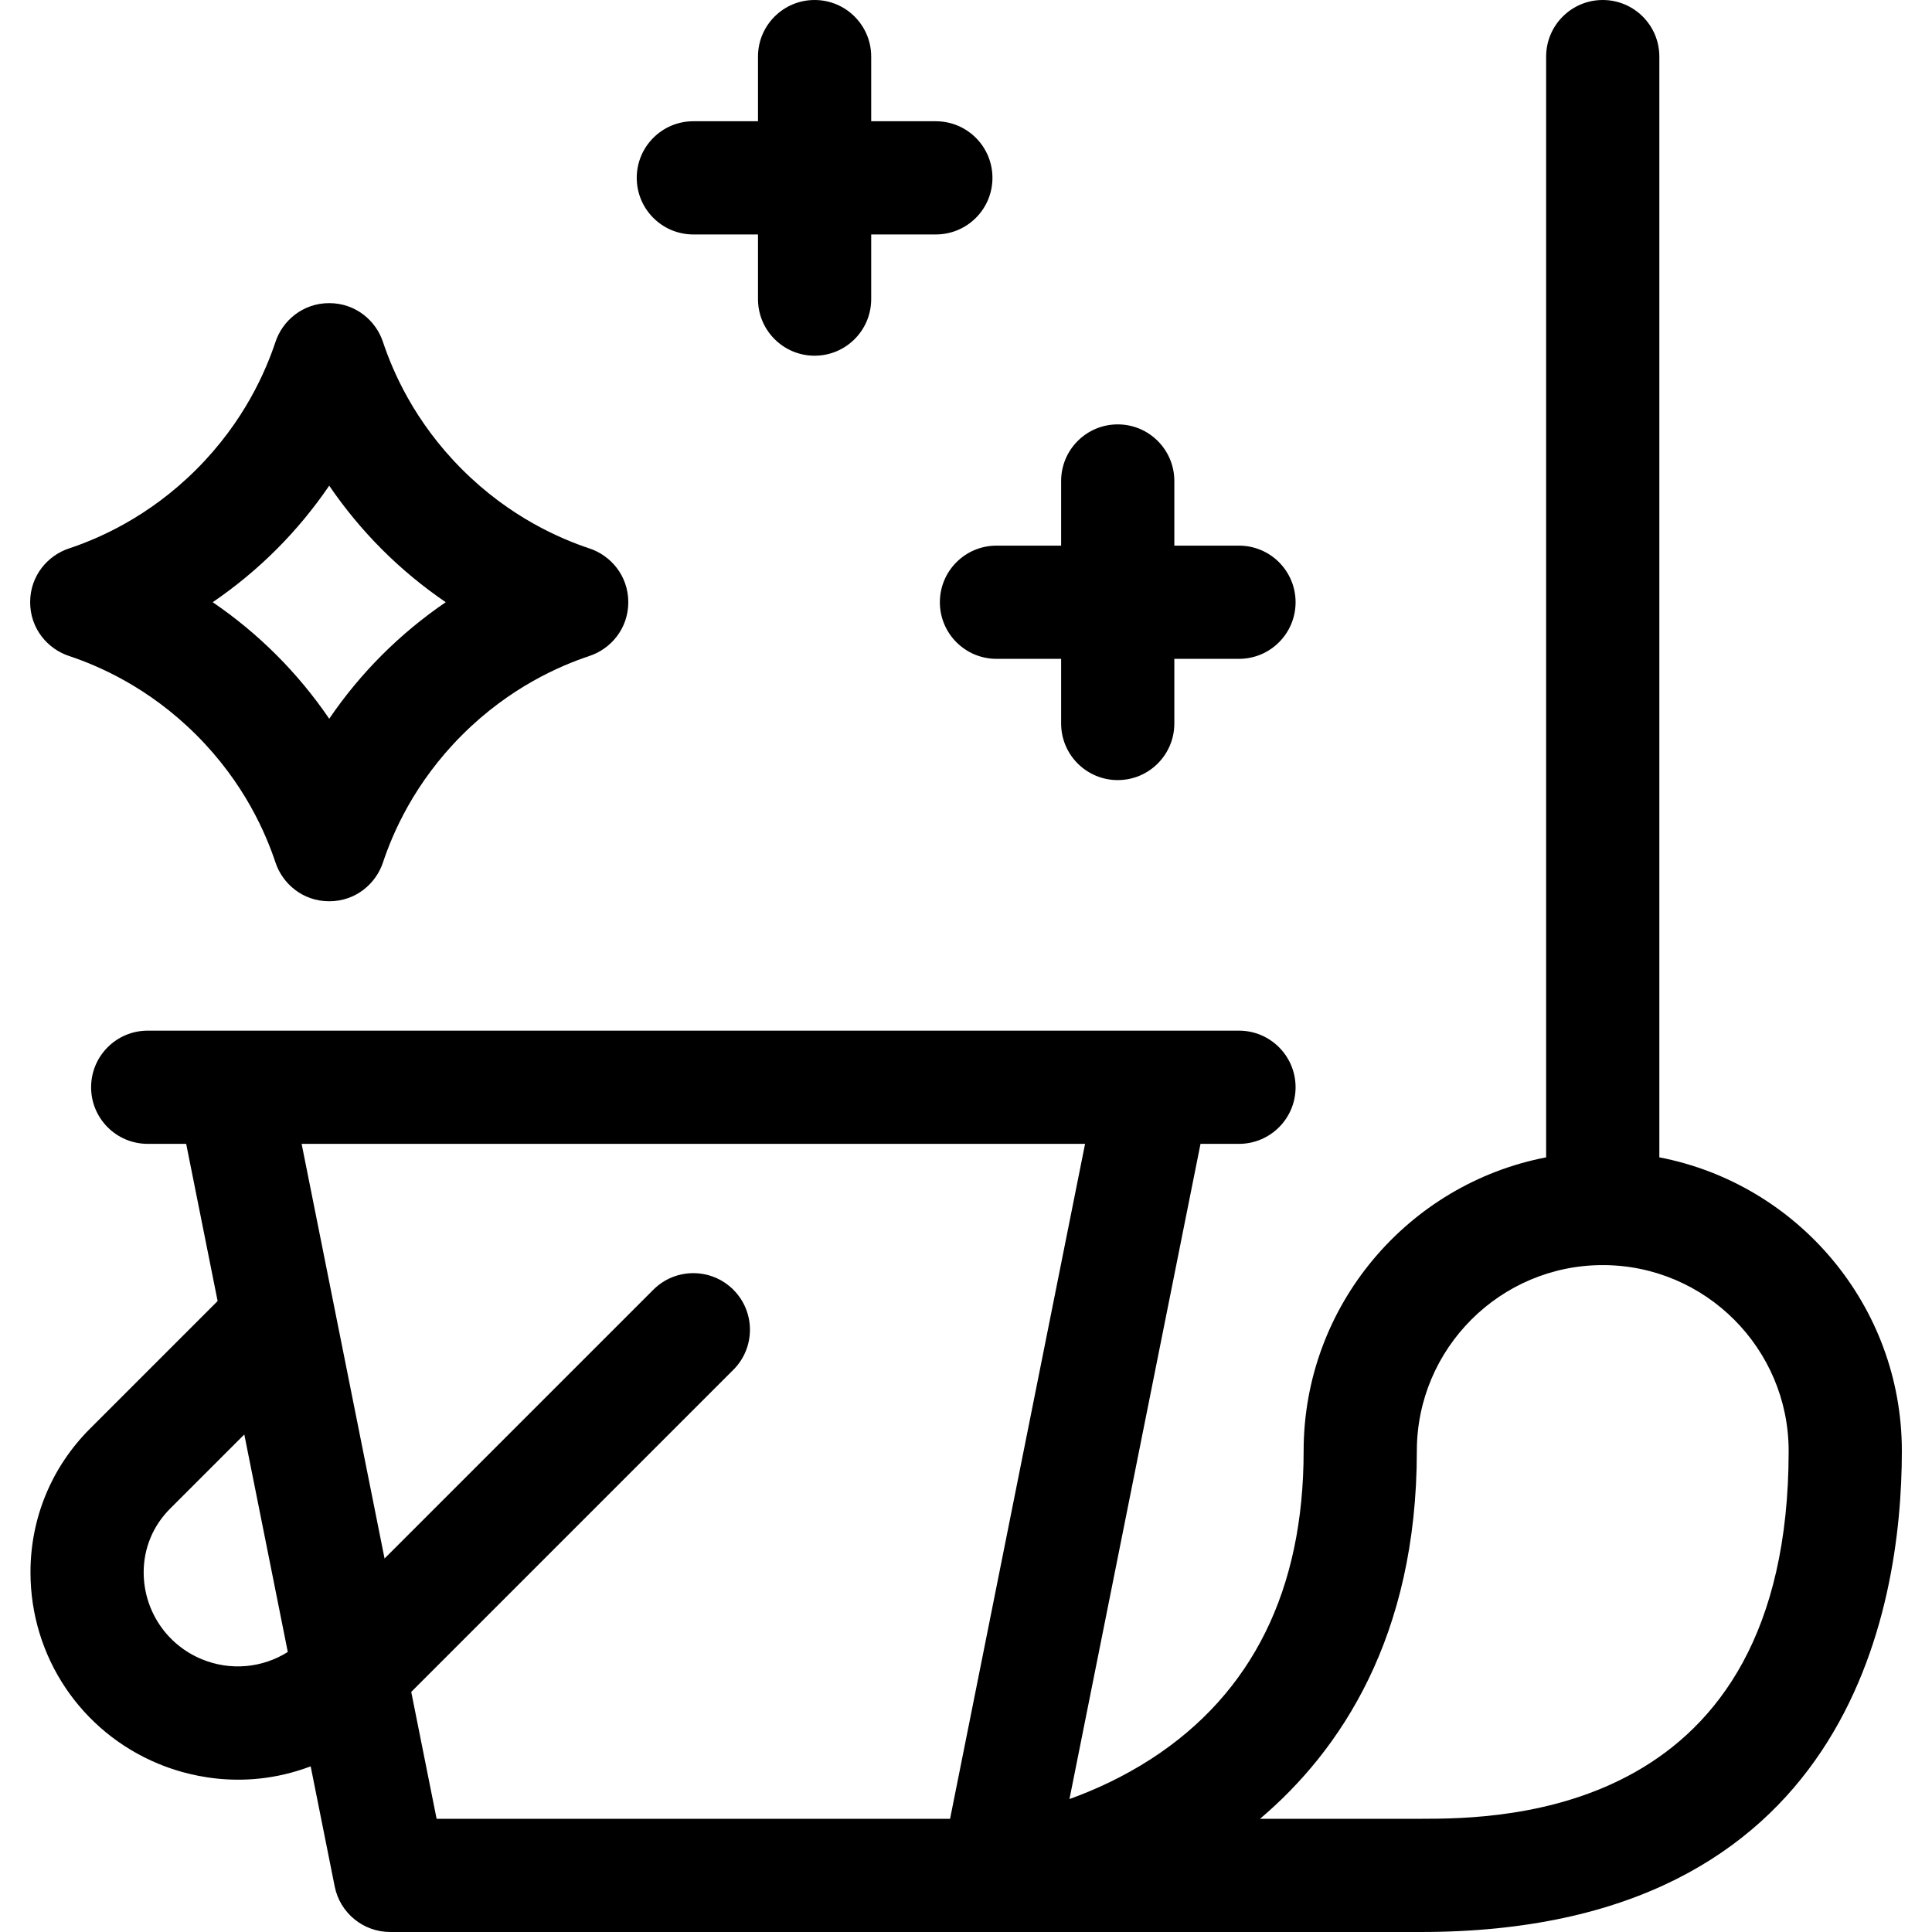
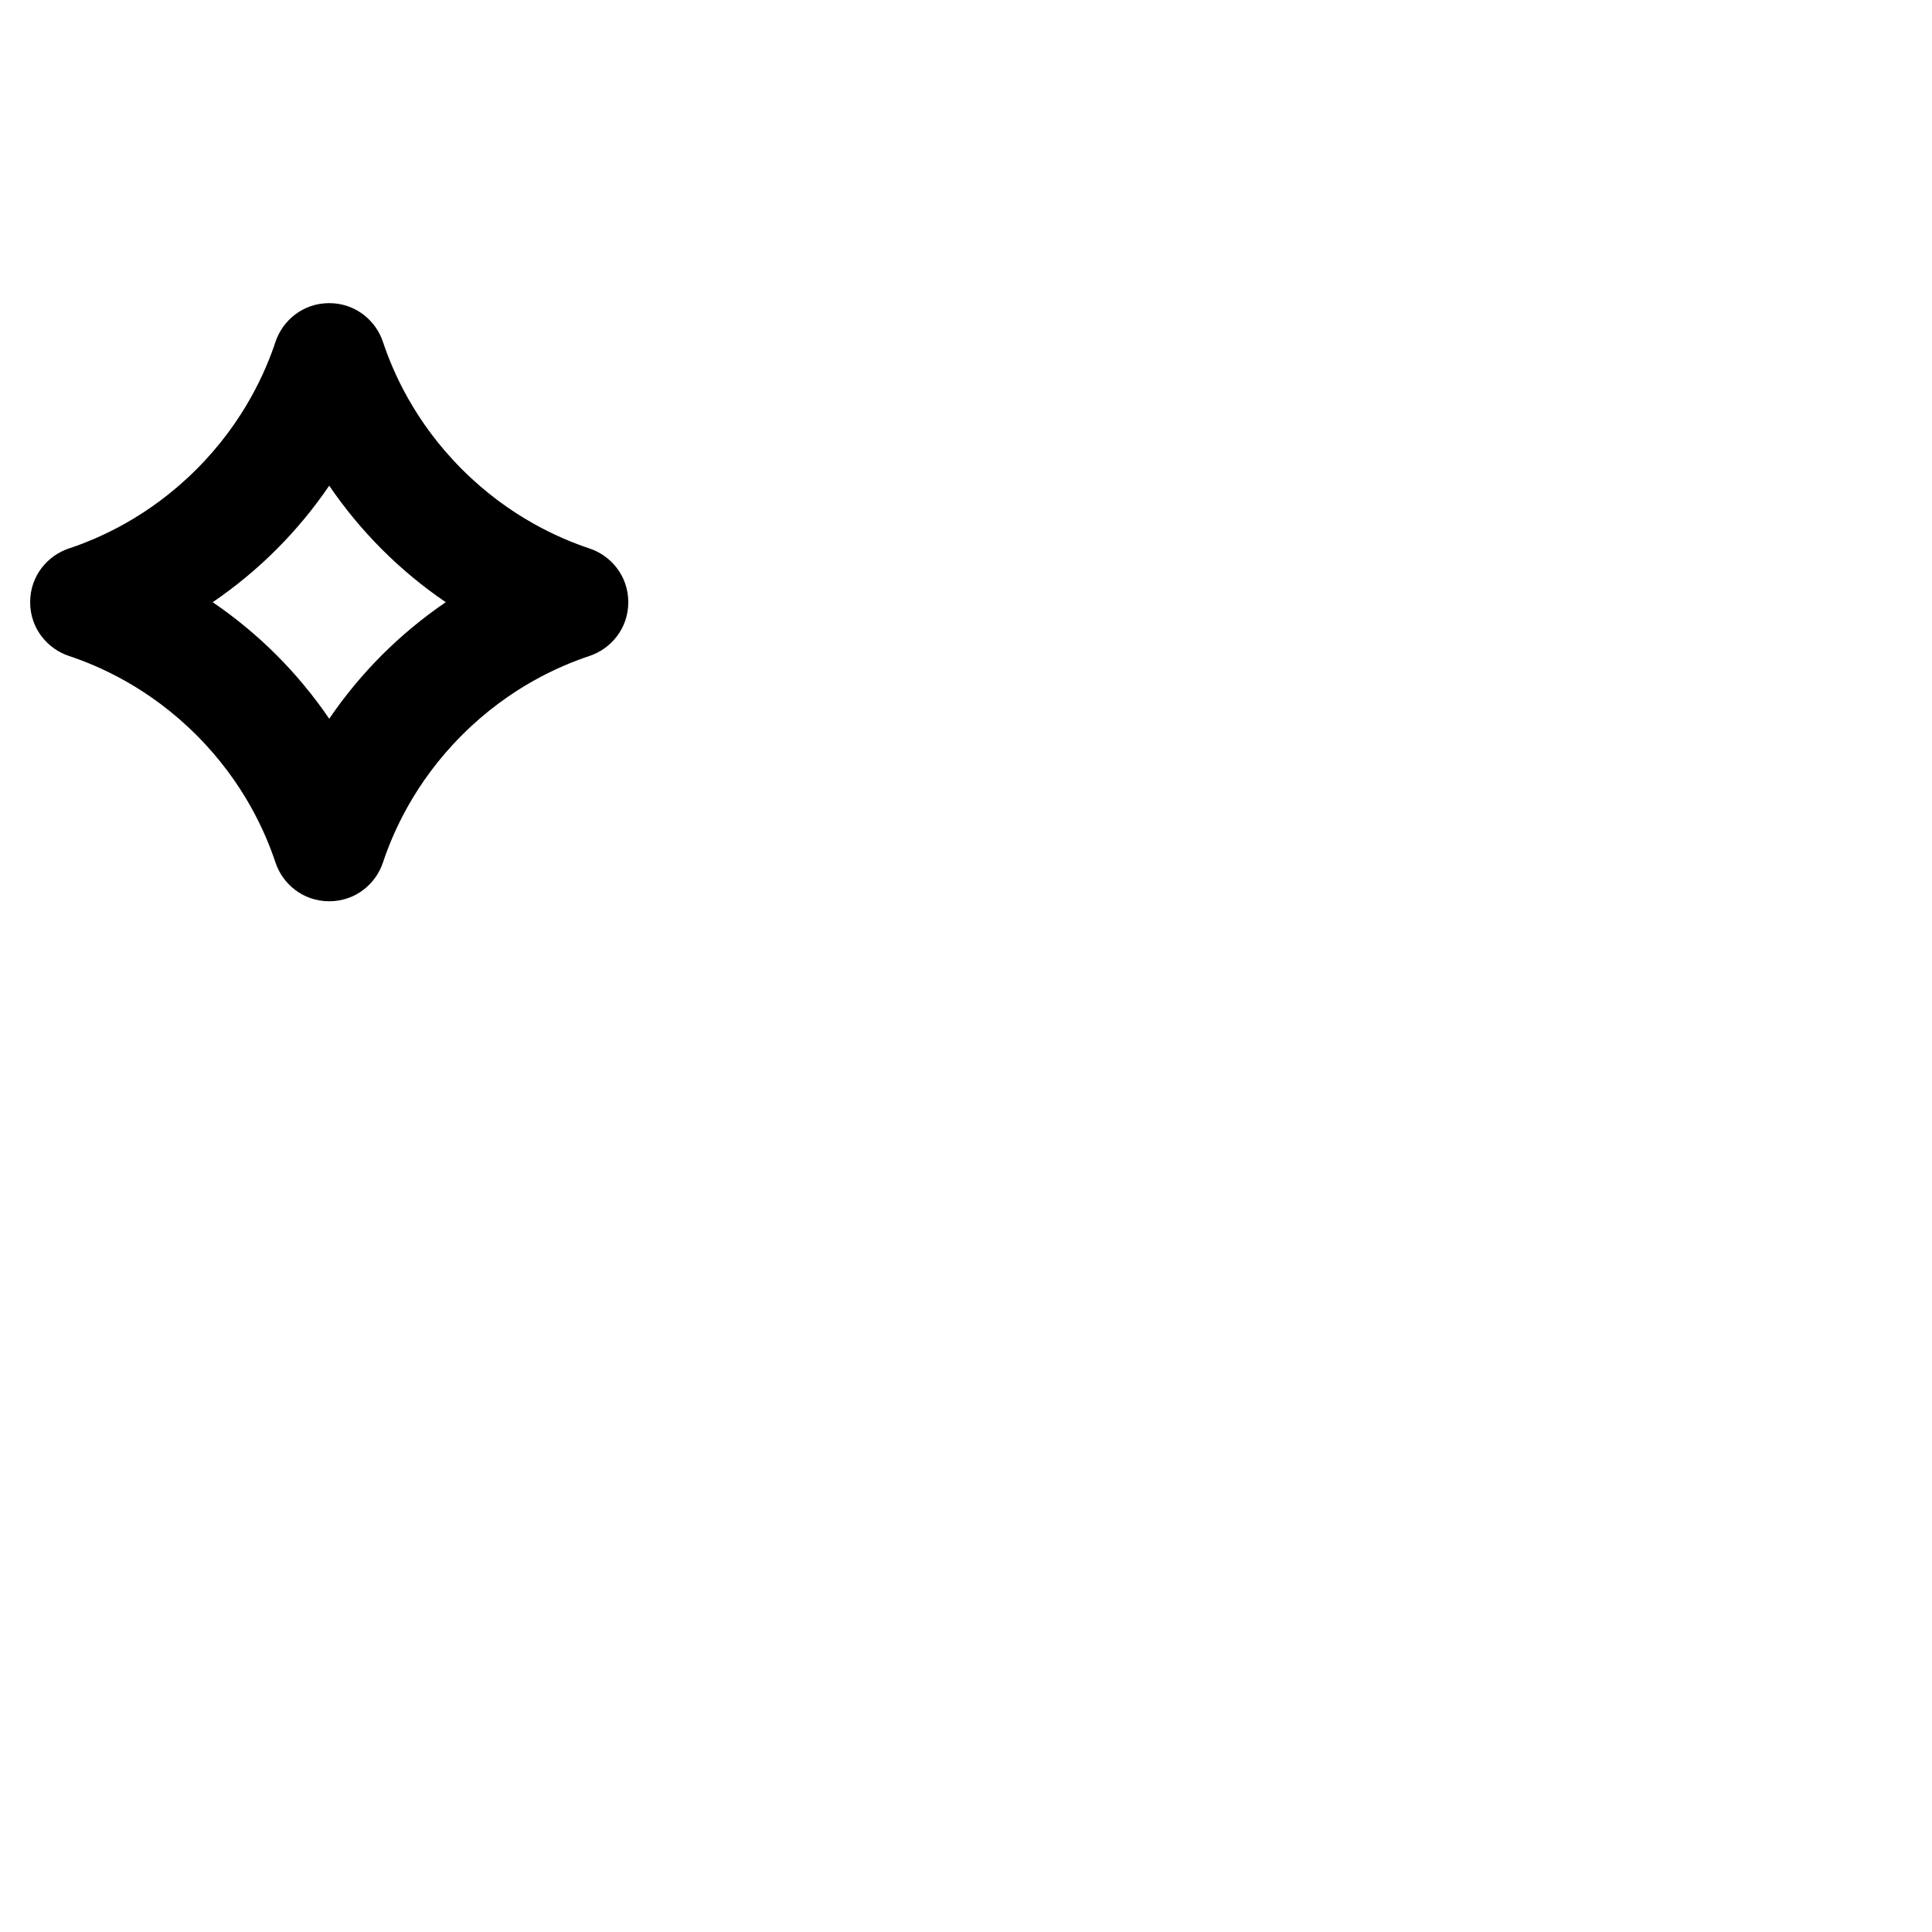
<svg xmlns="http://www.w3.org/2000/svg" id="Layer_1" enable-background="new 0 0 512 512" height="512" viewBox="0 0 512 512" width="512">
  <g>
    <path d="m18.283 173.836c7.606 2.54 21.004 8.195 33.763 20.954 12.759 12.758 18.414 26.156 20.954 33.763 1.829 5.556 7.149 10.29 14.246 10.293 7.097-.003 12.417-4.737 14.246-10.293 2.54-7.606 8.195-21.004 20.954-33.763s26.158-18.414 33.763-20.954c5.556-1.829 10.29-7.149 10.293-14.246-.003-7.097-4.737-12.417-10.293-14.246-7.606-2.54-21.004-8.195-33.763-20.954s-18.414-26.156-20.954-33.763c-1.829-5.556-7.149-10.29-14.246-10.293-7.097.003-12.416 4.737-14.246 10.293-2.54 7.606-8.195 21.004-20.954 33.763s-26.158 18.414-33.763 20.954c-5.556 1.829-10.29 7.149-10.293 14.246.003 7.097 4.737 12.416 10.293 14.246zm54.977-28.233c5.184-5.184 9.869-10.853 13.986-16.893 4.117 6.041 8.803 11.709 13.987 16.894 5.184 5.184 10.854 9.87 16.893 13.987-6.039 4.117-11.709 8.803-16.893 13.986-5.185 5.184-9.87 10.853-13.987 16.894-4.117-6.04-8.803-11.709-13.987-16.894-5.184-5.184-10.854-9.87-16.893-13.986 6.04-4.118 11.709-8.804 16.894-13.988z" />
-     <path d="m439.743 306.709v-291.709c0-8.284-6.716-15-15-15s-15 6.716-15 15v291.709c-36.558 7.033-64.267 39.245-64.267 77.824 0 36.751-13.571 64.189-40.338 81.552-7.492 4.86-15.07 8.284-21.719 10.685l34.727-173.636h10.196c8.284 0 15-6.716 15-15s-6.716-15-15-15h-22.492-244.213-22.494c-8.284 0-15 6.716-15 15s6.716 15 15 15h10.197l8.332 41.659-33.842 33.841c-10.159 10.159-15.754 23.665-15.754 38.043 0 22.295 13.31 42.214 33.907 50.745 6.116 2.534 21.743 7.693 40.349.681l6.368 31.839c1.403 7.011 7.559 12.058 14.709 12.058h160.667 112.467c113.047 0 127.467-85.168 127.467-127.467 0-38.579-27.709-70.791-64.267-77.824zm-386.28 132.997c-9.347-3.871-15.387-12.911-15.387-23.041 0-6.353 2.475-12.326 6.968-16.818l19.698-19.698 11.527 57.638c-6.745 4.254-15.209 5.064-22.806 1.919zm198.316 42.294h-136.073l-6.725-33.625 85.368-85.368c5.858-5.858 5.858-15.355 0-21.213-5.857-5.858-15.355-5.858-21.213 0l-71.226 71.226-21.976-109.887h207.619zm124.764 0h-42.622c21.229-18.004 41.556-48.129 41.556-97.467 0-27.166 22.101-49.267 49.267-49.267s49.267 22.101 49.267 49.267c-.001 96.827-75.79 97.467-97.468 97.467z" />
-     <path d="m249.076 159.6c0 8.284 6.716 15 15 15h17.134v17.133c0 8.284 6.716 15 15 15s15-6.716 15-15v-17.133h17.133c8.284 0 15-6.716 15-15s-6.716-15-15-15h-17.133v-17.133c0-8.284-6.716-15-15-15s-15 6.716-15 15v17.133h-17.134c-8.284 0-15 6.716-15 15z" />
-     <path d="m183.743 62.133h17.133v17.133c0 8.284 6.716 15 15 15s15-6.716 15-15v-17.133h17.134c8.284 0 15-6.716 15-15s-6.716-15-15-15h-17.134v-17.133c0-8.284-6.716-15-15-15s-15 6.716-15 15v17.133h-17.133c-8.284 0-15 6.716-15 15s6.716 15 15 15z" />
  </g>
</svg>